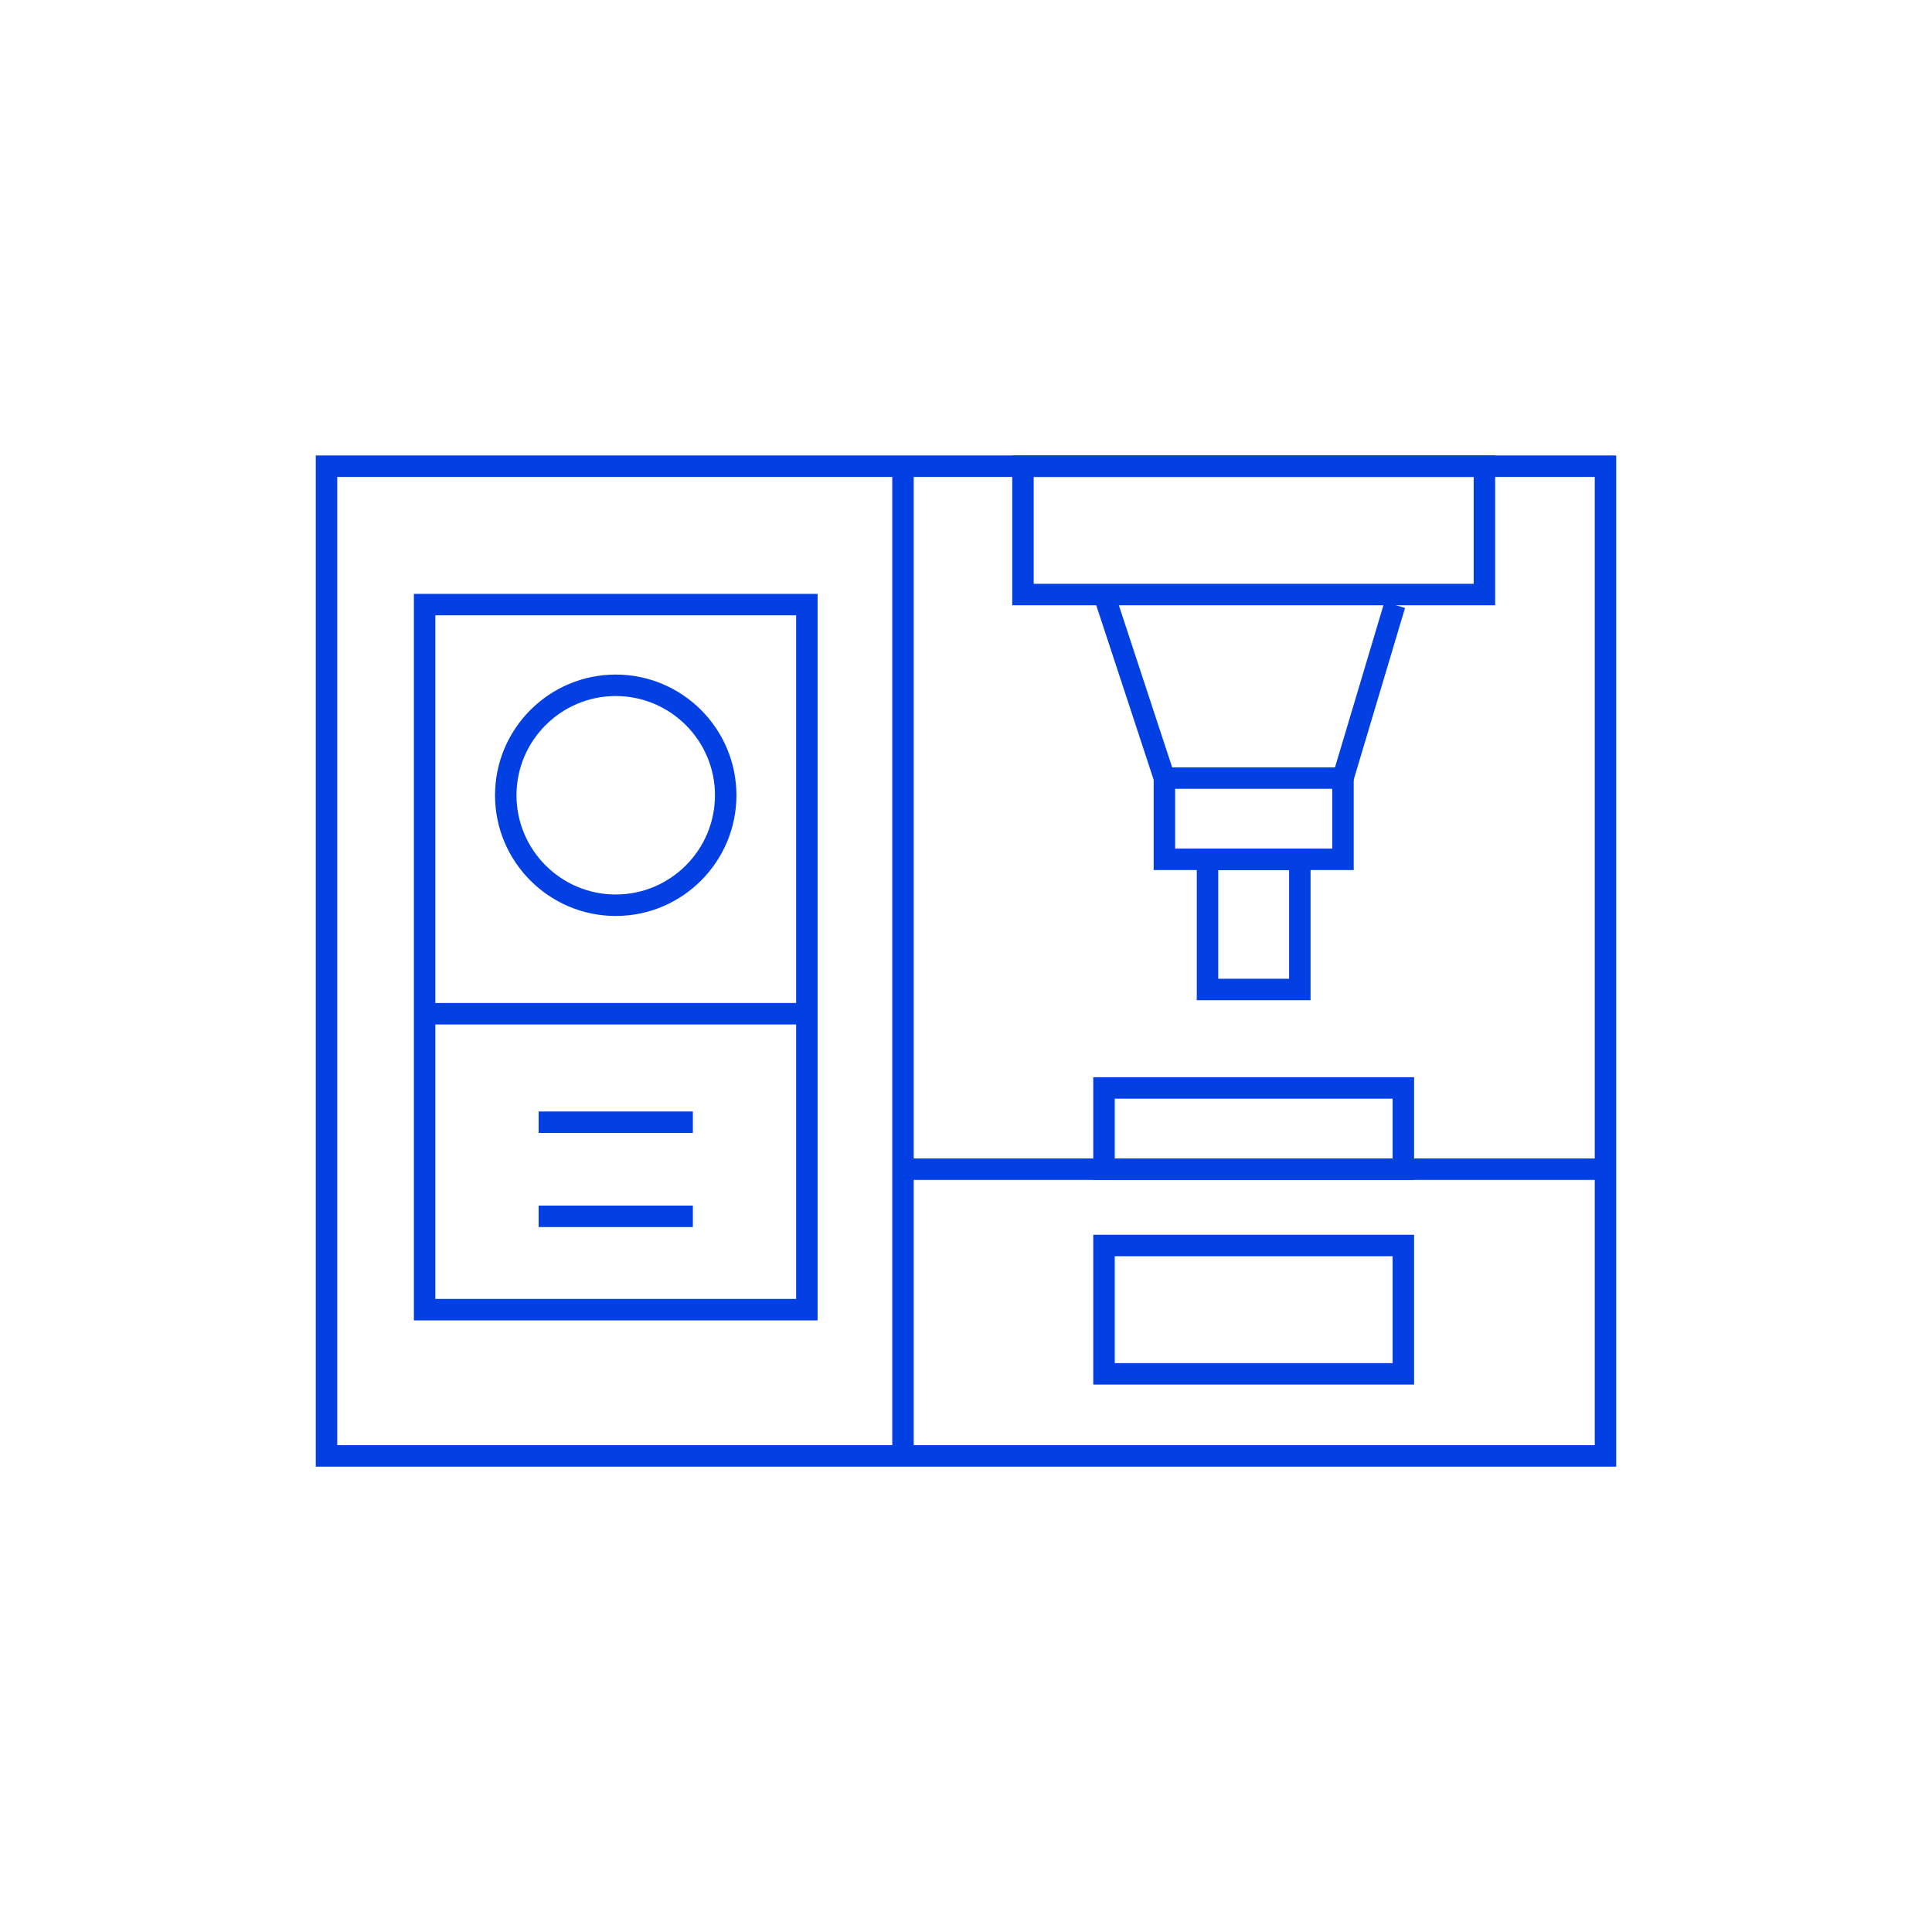
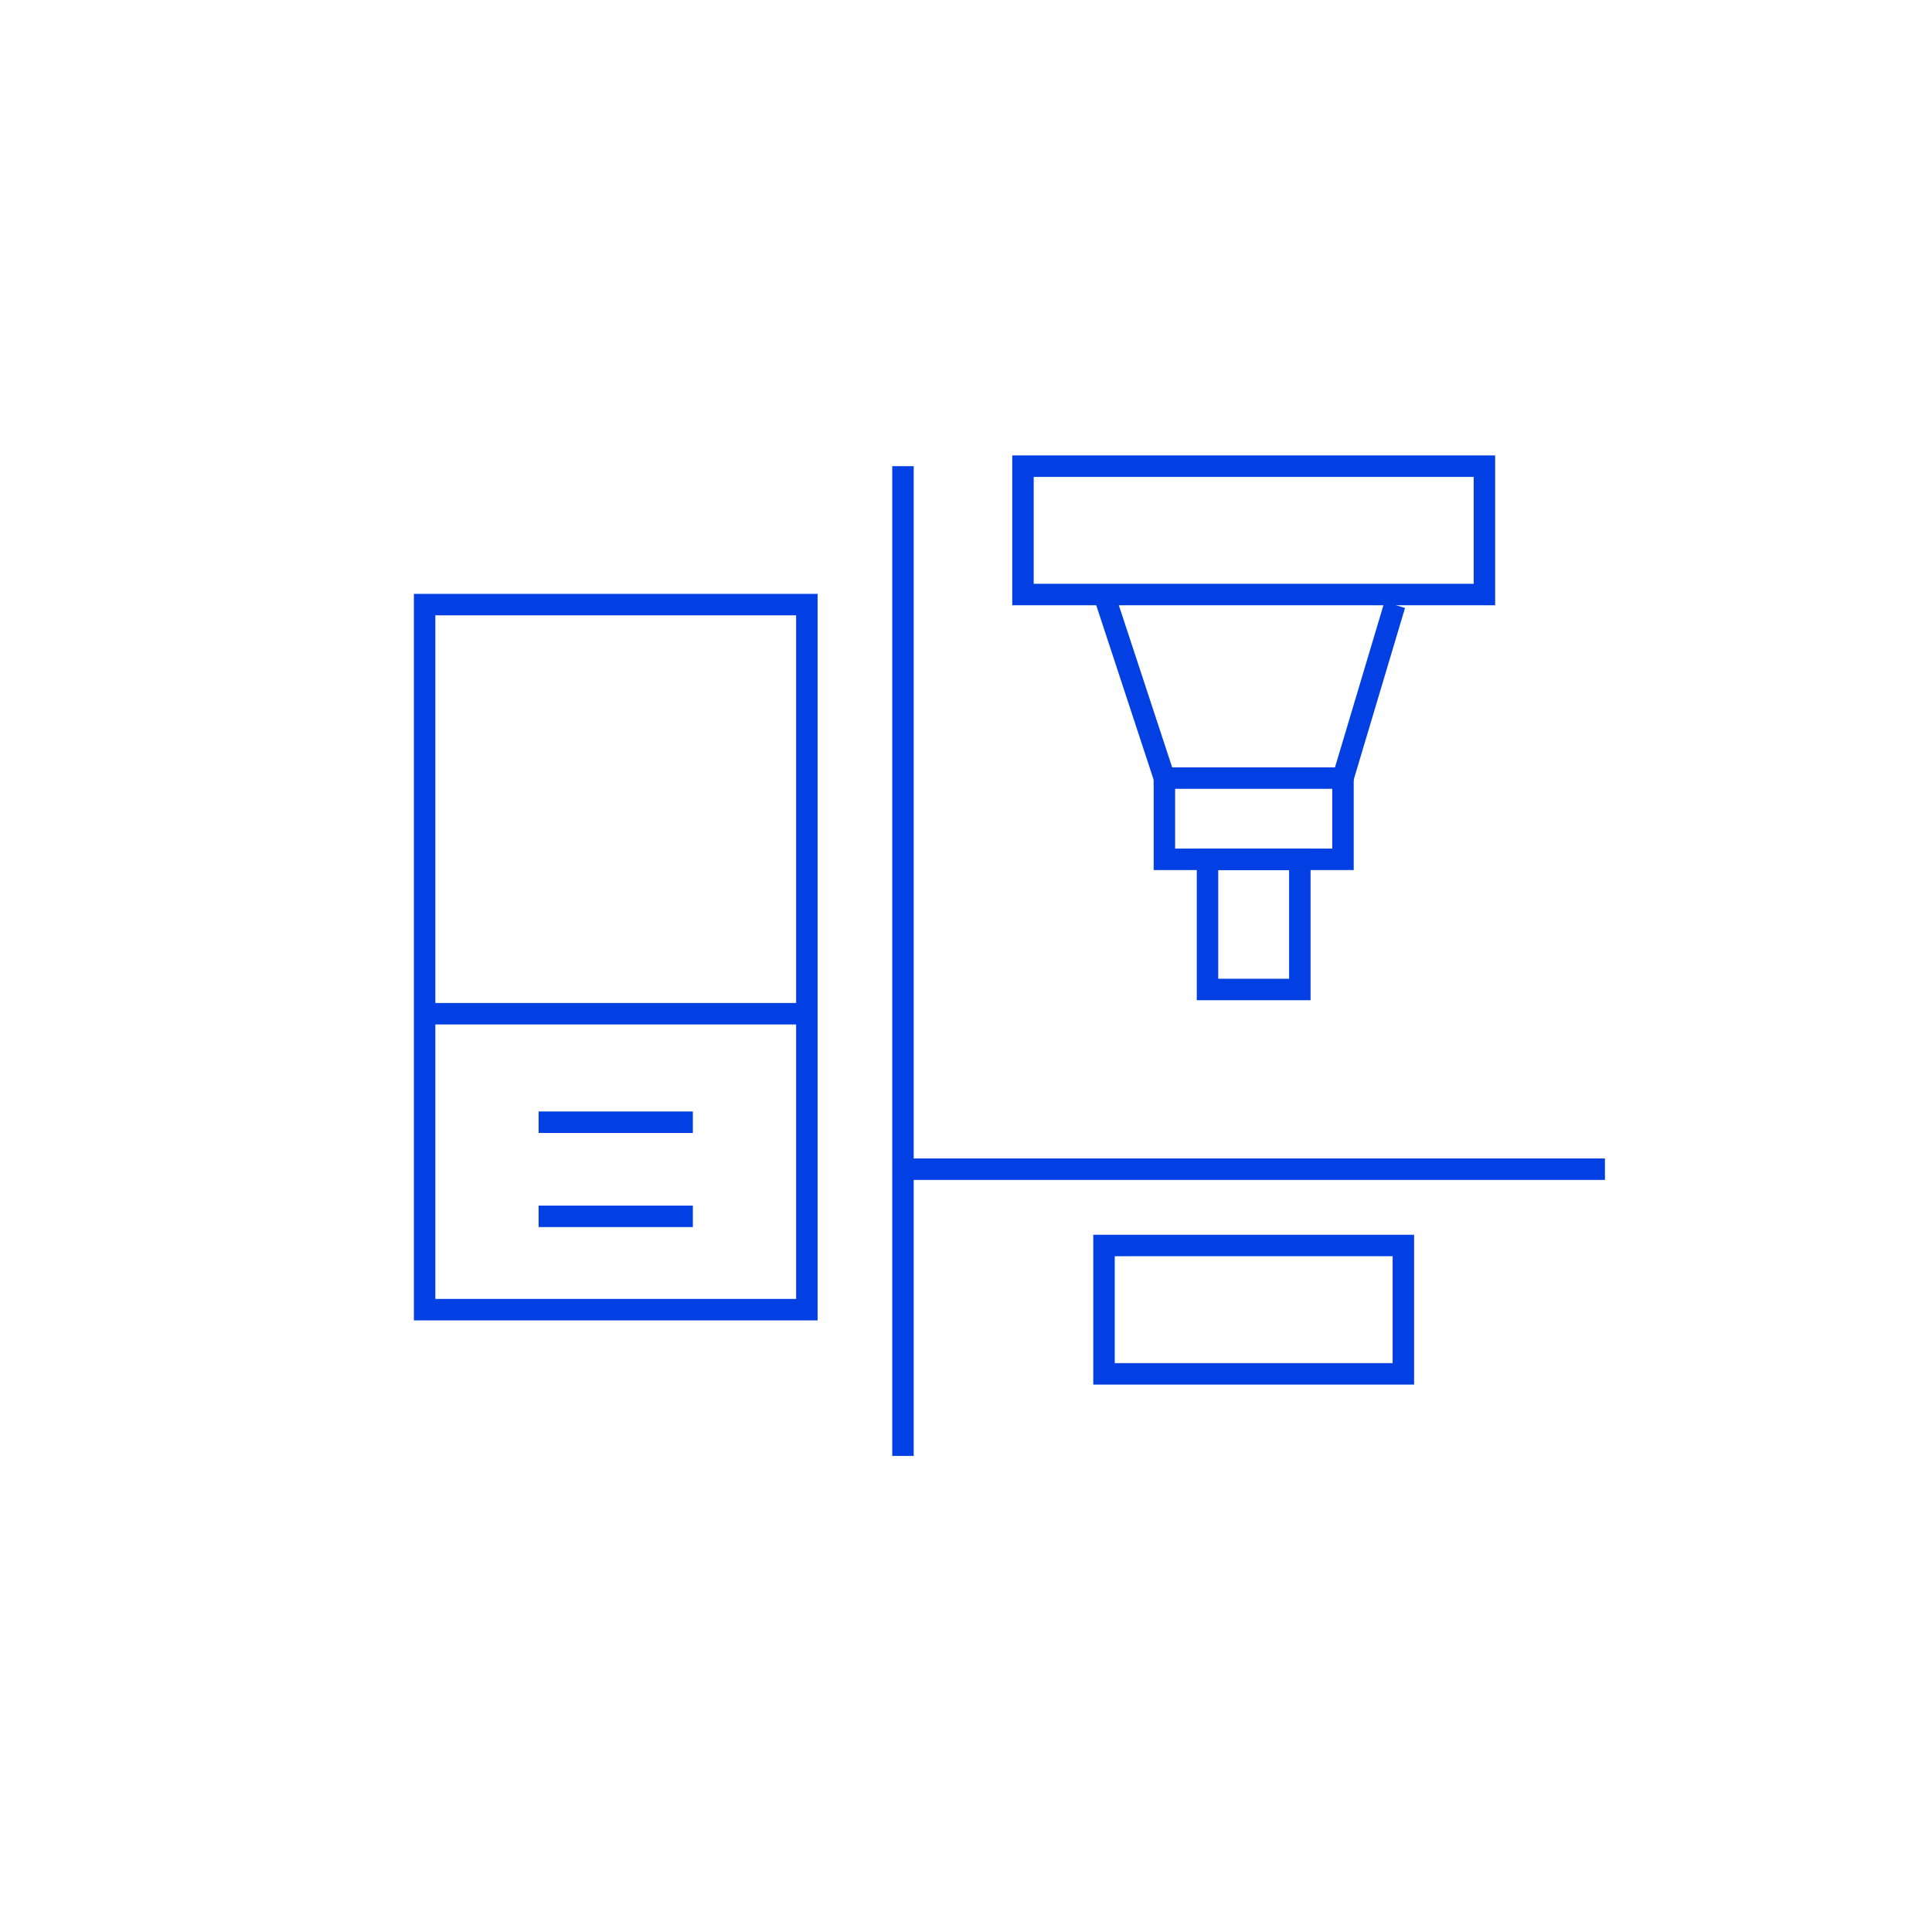
<svg xmlns="http://www.w3.org/2000/svg" id="Layer_1" data-name="Layer 1" viewBox="0 0 1800 1790.722">
  <defs>
    <style>      .cls-1 {        fill: #0240e3;        stroke-width: 0px;      }    </style>
  </defs>
  <g id="Group_582" data-name="Group 582">
    <g id="Group_581" data-name="Group 581">
      <g id="Rectangle_291" data-name="Rectangle 291">
-         <path class="cls-1" d="M1505.786,1366.395H294.214V424.312h1211.572v942.083ZM314.214,1346.395h1171.572V444.312H314.214v902.083Z" />
-       </g>
+         </g>
    </g>
  </g>
  <g id="Rectangle_293" data-name="Rectangle 293">
    <path class="cls-1" d="M761.734,1230.15h-376.131v-676.873h376.131v676.873ZM405.603,1210.15h336.131v-636.873h-336.131v636.873Z" />
  </g>
  <g id="Rectangle_294" data-name="Rectangle 294">
    <path class="cls-1" d="M1317.48,1289.952h-298.898v-139.583h298.898v139.583ZM1038.581,1269.952h258.898v-99.583h-258.898v99.583Z" />
  </g>
  <g id="Rectangle_295" data-name="Rectangle 295">
-     <path class="cls-1" d="M1317.48,1099.272h-298.898v-95.676h298.898v95.676ZM1038.581,1079.272h258.898v-55.676h-258.898v55.676Z" />
-   </g>
+     </g>
  <g id="Group_583" data-name="Group 583">
    <g id="Ellipse_21" data-name="Ellipse 21">
-       <path class="cls-1" d="M573.661,853.37c-62.007,0-112.453-50.446-112.453-112.453s50.446-112.452,112.453-112.452,112.453,50.446,112.453,112.452-50.446,112.453-112.453,112.453ZM573.661,648.465c-50.979,0-92.453,41.474-92.453,92.452s41.475,92.453,92.453,92.453,92.453-41.475,92.453-92.453-41.475-92.452-92.453-92.452Z" />
-     </g>
+       </g>
    <g id="Line_91" data-name="Line 91">
      <rect class="cls-1" x="395.61" y="934.448" width="356.132" height="20" />
    </g>
    <g id="Line_92" data-name="Line 92">
      <rect class="cls-1" x="840.778" y="1079.286" width="654.499" height="20" />
    </g>
    <g id="Line_93" data-name="Line 93">
      <rect class="cls-1" x="831.287" y="434.326" width="20" height="922.083" />
    </g>
    <g id="Line_94" data-name="Line 94">
      <rect class="cls-1" x="501.811" y="1035.519" width="143.715" height="20" />
    </g>
    <g id="Line_95" data-name="Line 95">
      <rect class="cls-1" x="501.811" y="1123.194" width="143.715" height="20" />
    </g>
    <g id="Rectangle_296" data-name="Rectangle 296">
      <path class="cls-1" d="M1392.995,563.895h-449.923v-139.583h449.923v139.583ZM963.073,543.895h409.923v-99.583h-409.923v99.583Z" />
    </g>
    <g id="Rectangle_297" data-name="Rectangle 297">
      <path class="cls-1" d="M1261.224,810.587h-186.38v-95.676h186.38v95.676ZM1094.844,790.587h146.38v-55.676h-146.38v55.676Z" />
    </g>
    <g id="Rectangle_298" data-name="Rectangle 298">
      <path class="cls-1" d="M1221.024,931.859h-106.014v-141.272h106.014v141.272ZM1135.01,911.859h66.014v-101.272h-66.014v101.272Z" />
    </g>
    <g id="Line_96" data-name="Line 96">
      <rect class="cls-1" x="1046.713" y="549.394" width="20" height="180.033" transform="translate(-146.897 362.263) rotate(-18.211)" />
    </g>
    <g id="Line_97" data-name="Line 97">
      <rect class="cls-1" x="1191.106" y="634.23" width="168.437" height="20" transform="translate(293.01 1681.796) rotate(-73.367)" />
    </g>
  </g>
</svg>